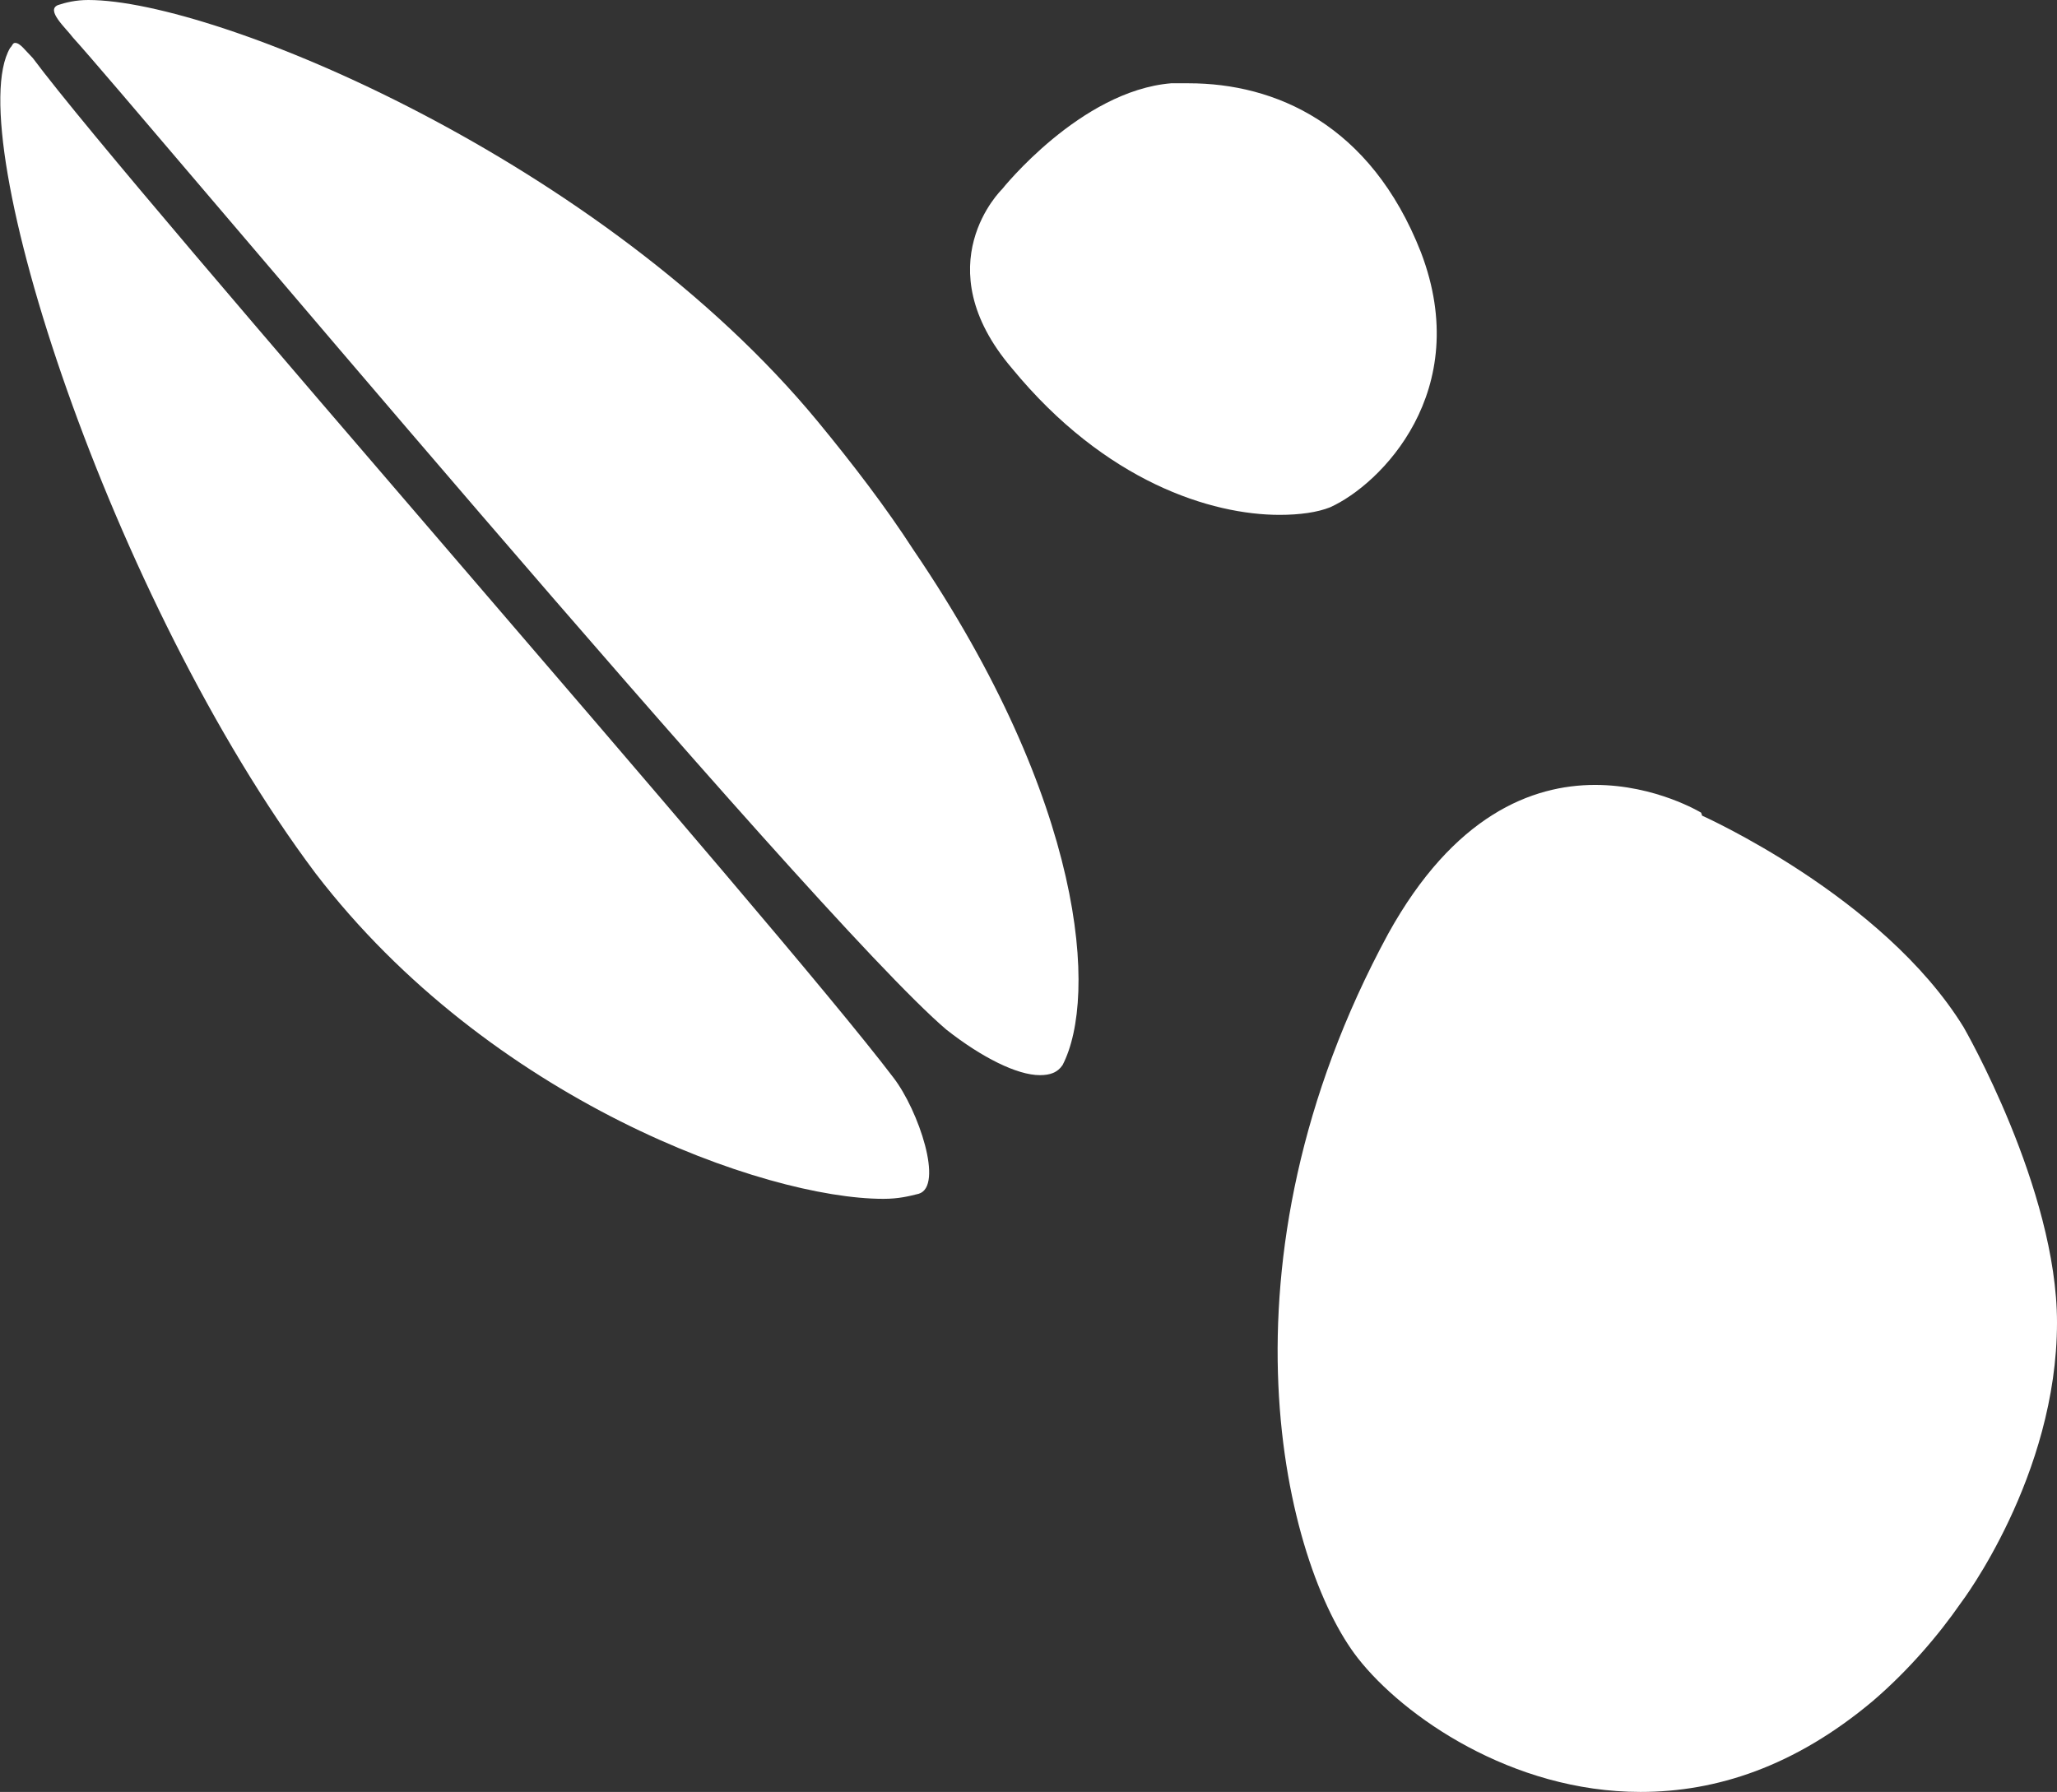
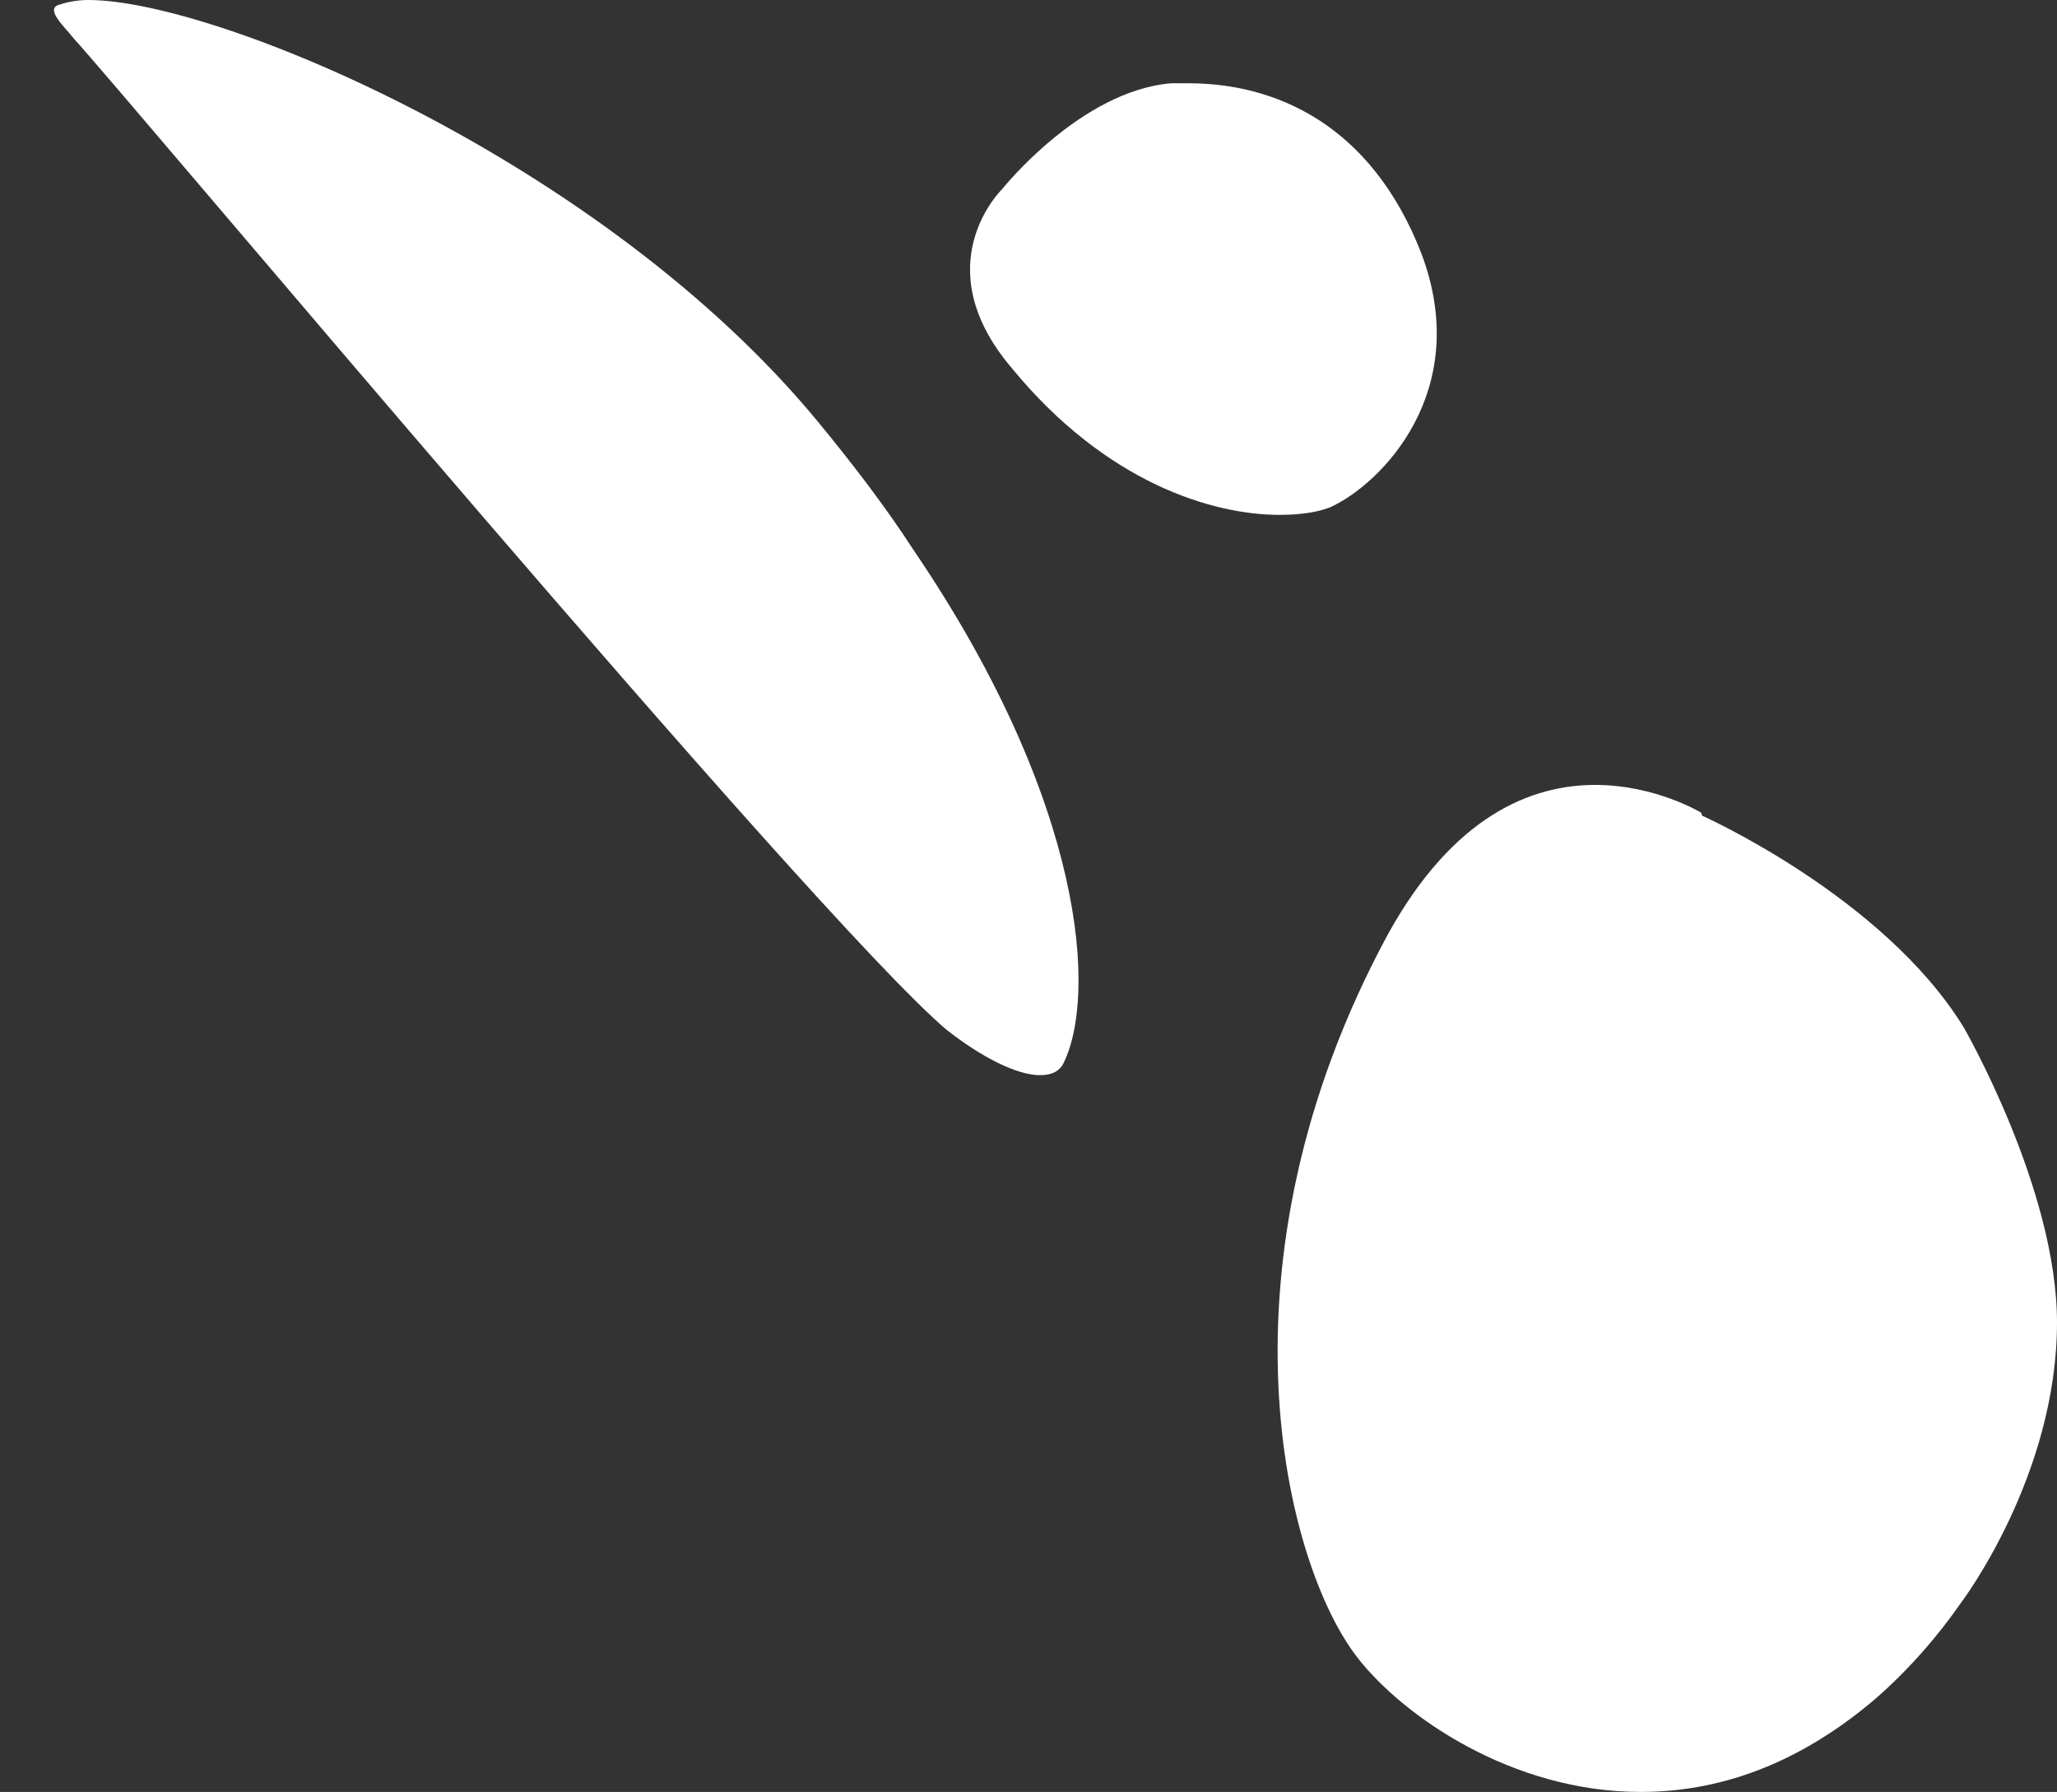
<svg xmlns="http://www.w3.org/2000/svg" id="Livello_1" x="0px" y="0px" viewBox="0 0 81.5 71" style="enable-background:new 0 0 81.5 71;" xml:space="preserve">
  <rect x="0" y="0" width="81.5" height="71" fill="#333333" stroke="none" />
  <style type="text/css">	.st0{fill:#FFFFFF;}</style>
-   <path class="st0" d="M0.6,1.7c0.2,0,0.4,0.3,0.7,0.6c4.1,5.5,29.4,34.2,34.1,40.4c1,1.3,2,4.3,1,4.6c-0.4,0.1-0.8,0.2-1.4,0.2  c-4.7,0-15.6-3.9-22.5-12.9C4.4,23.8-1.6,5.3,0.4,1.9C0.5,1.8,0.5,1.7,0.6,1.7" />
  <path class="st0" d="M3.5,0c5.1,0,20.4,6.4,28.9,16.7c1.4,1.7,2.7,3.4,3.8,5.1c6.8,10,7.3,17.7,5.9,20.4c-0.2,0.3-0.5,0.4-0.9,0.4  c-0.9,0-2.3-0.7-3.7-1.8C32.2,36.3,5.1,3.9,2.9,1.5C2.6,1.1,1.8,0.4,2.3,0.2C2.6,0.1,3,0,3.5,0" />
  <path class="st0" d="M47.1,3.3c3.4,0,7.2,1.6,9.2,6.7c2.1,5.5-1.6,9.2-3.6,10.1c-0.5,0.2-1.2,0.3-2,0.3c-2.7,0-6.9-1.3-10.6-5.8  c-3.5-4.1-0.4-7.1-0.4-7.1s3.1-3.9,6.7-4.2C46.6,3.3,46.9,3.3,47.1,3.3" />
  <path class="st0" d="M63.2,31.1c2.4,0,4.2,1.1,4.2,1.1L73.3,50l-5.9-17.7l0,0c0,0,7.2,3.2,10.4,8.4c0,0,3.7,6.4,3.7,11.7  c0,6.1-3.8,11.1-3.8,11.1c-0.9,1.3-2.1,2.7-3.5,3.9C71.1,70,68,71,65,71c-5.1,0-9.4-3-11.2-5.3C50.9,62,47.9,50.1,55,37  C57.6,32.3,60.7,31.1,63.2,31.1" />
</svg>